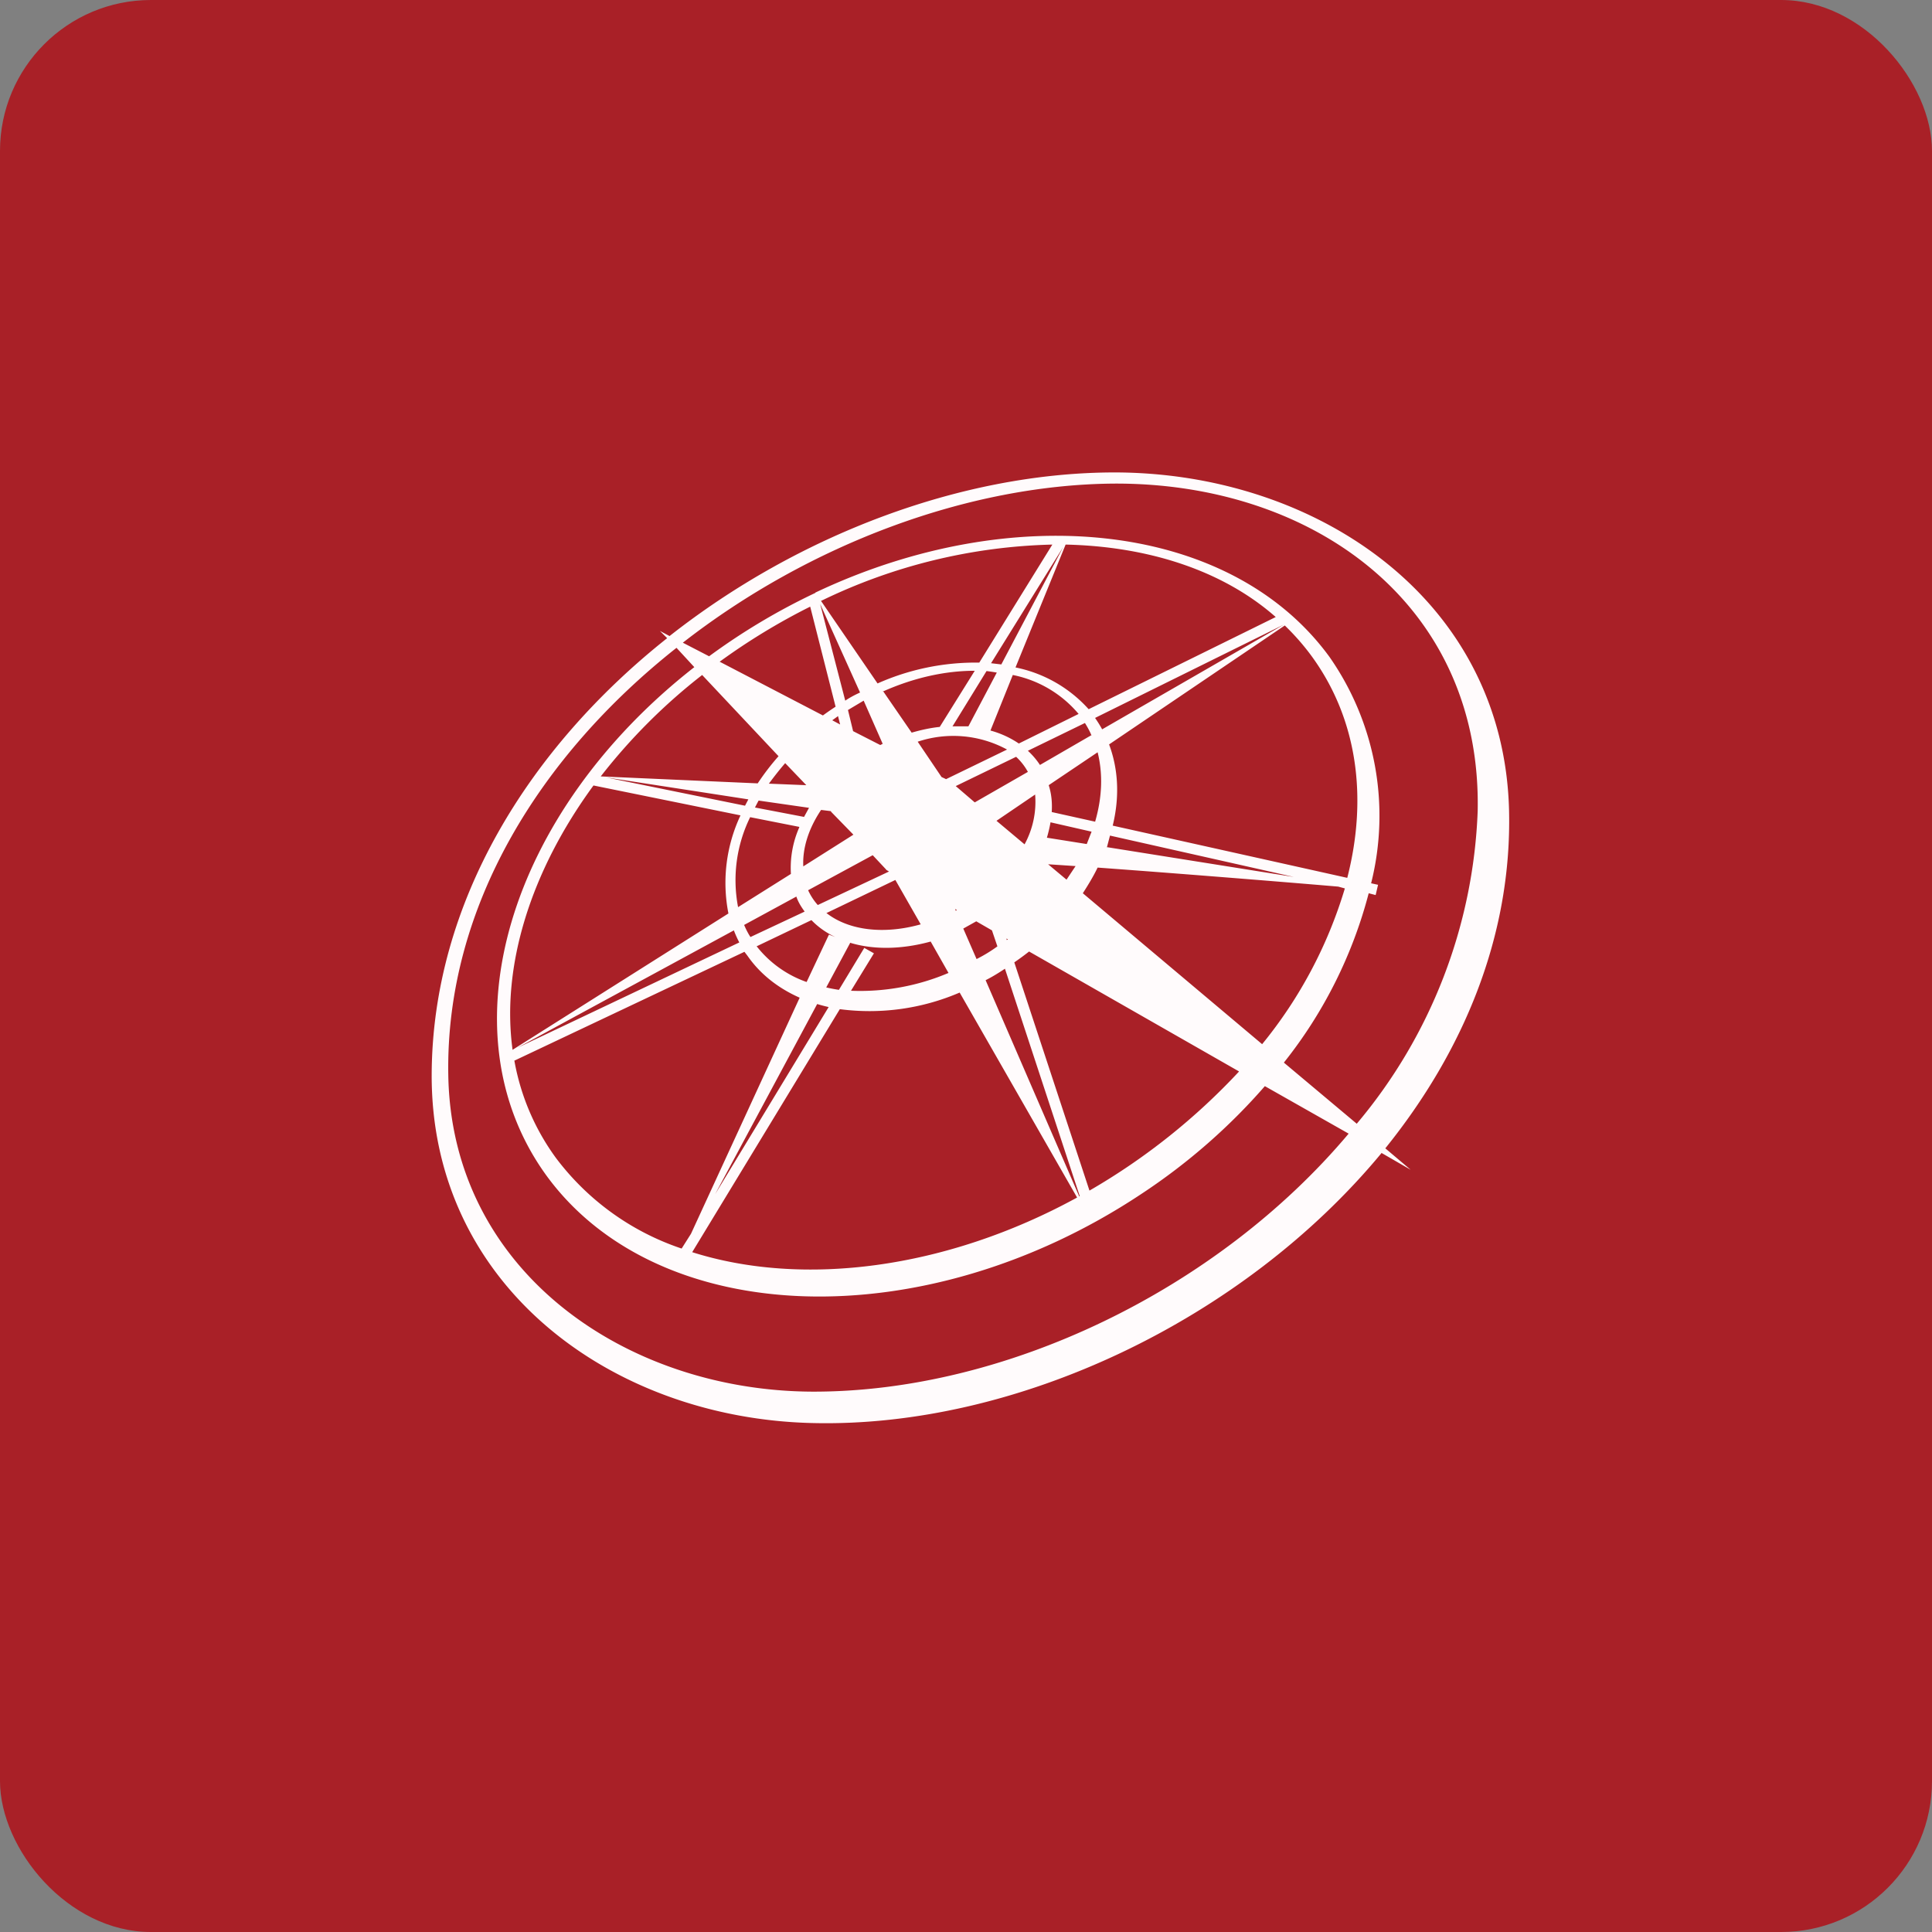
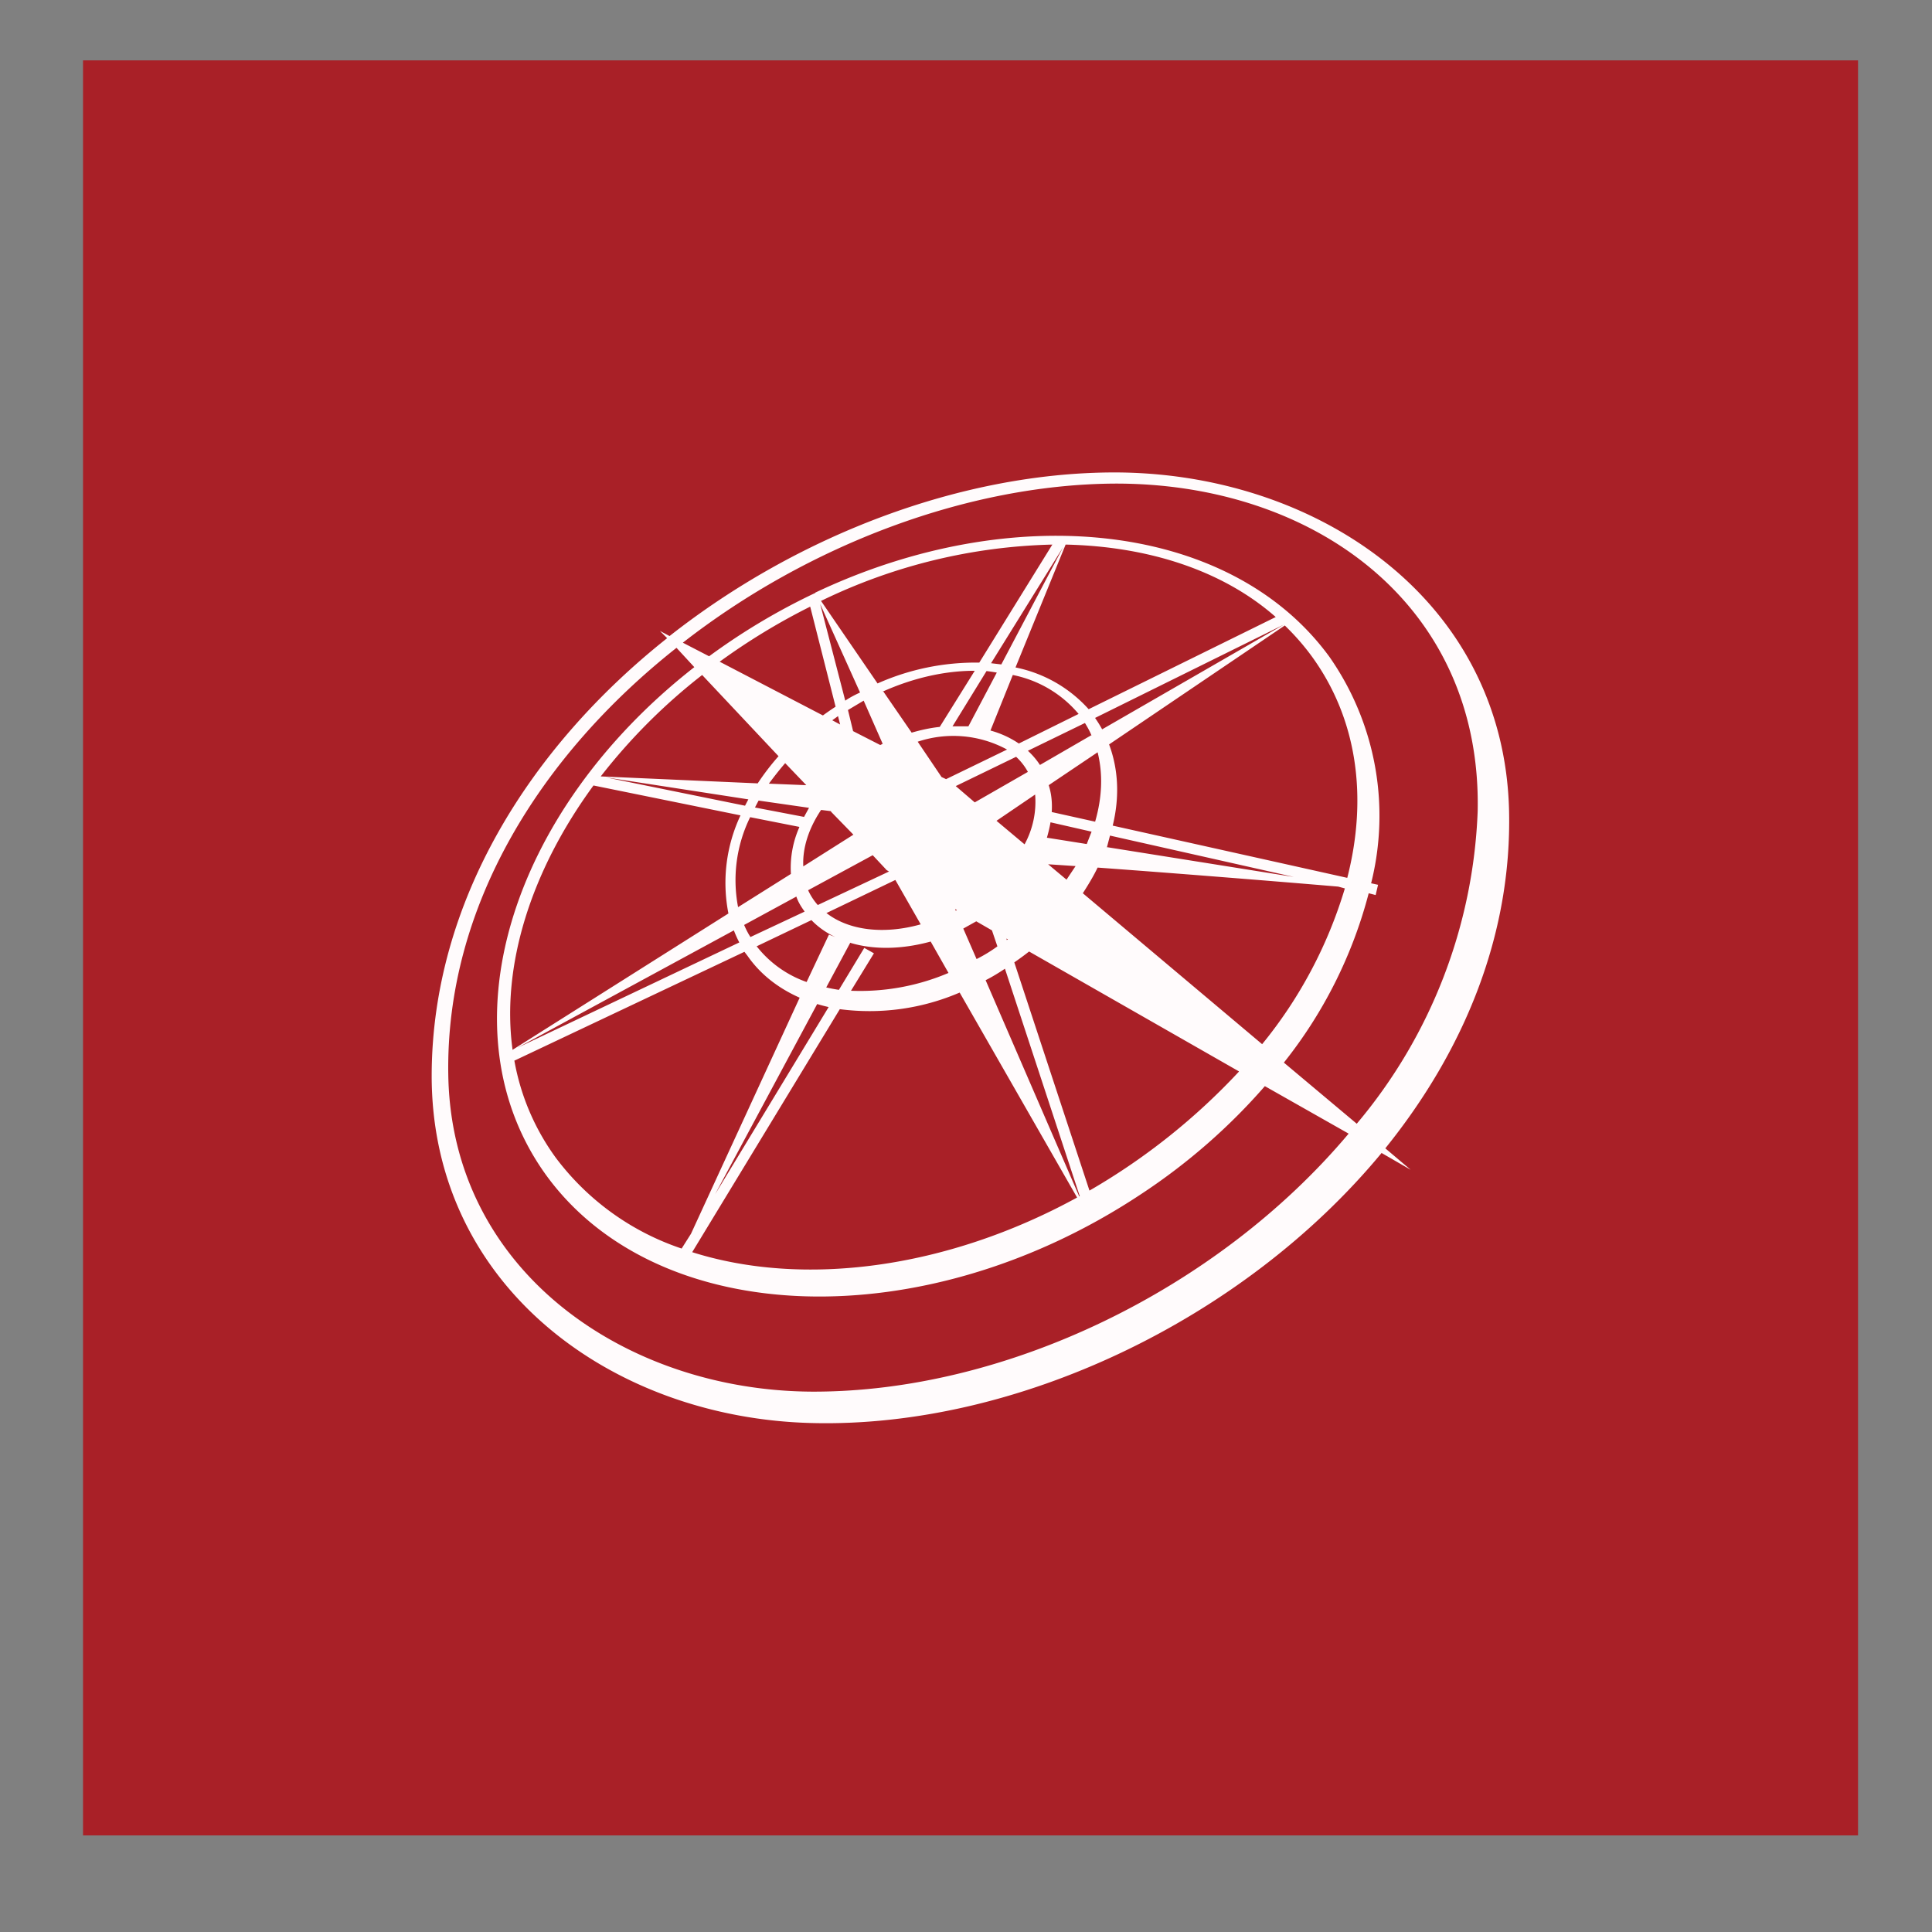
<svg xmlns="http://www.w3.org/2000/svg" width="64" height="64" viewBox="0 0 64 64">
  <rect x="0" y="0" width="64" height="64" fill="#808080" stroke="none" />
-   <rect x="0" y="0" width="64" height="64" rx="5" ry="5" fill="#a92027" />
-   <path fill="#a92027" d="M 2.75,2 L 61.55,2 L 61.55,60.80 L 2.75,60.80 L 2.75,2" />
+   <path fill="#a92027" d="M 2.75,2 L 61.55,2 L 61.55,60.80 L 2.75,60.80 " />
  <path fill-rule="evenodd" d="M 45.77,38.19 C 41.19,43.73 33.65,47.31 26.90,47.14 C 20.25,46.98 14.28,42.58 14.30,35.60 C 14.32,29.87 17.55,24.75 22.10,21.14 L 21.86,20.90 L 22.18,21.07 C 26.45,17.71 31.85,15.67 36.86,15.65 C 43.54,15.63 49.83,19.81 49.99,26.87 C 50.08,31.01 48.48,34.83 45.89,38.04 L 46.73,38.75 L 45.76,38.19 L 45.77,38.19 M 44.67,37.56 C 40.31,42.74 33.29,46.12 26.90,46.10 C 20.73,46.07 14.95,42.11 14.85,35.60 C 14.76,30.01 17.92,25.01 22.41,21.46 L 23,22.10 C 16.85,26.91 14.64,34.17 18.10,38.94 C 21.81,44.03 30.62,44.31 37.78,39.57 C 39.38,38.52 40.76,37.29 41.90,35.98 L 44.67,37.55 L 44.67,37.56 M 44.94,37.23 A 17.06,17.06 0 0,0 48.95,26.87 C 49.09,20.01 43.49,15.98 36.88,16.02 C 32.06,16.06 26.79,18.04 22.62,21.29 L 23.49,21.74 A 21.34,21.34 0 0,1 27.01,19.64 L 27.01,19.62 L 27.01,19.63 C 33.57,16.52 40.78,17.29 44.04,21.76 A 9.19,9.19 0 0,1 45.42,29.26 L 45.65,29.31 L 45.61,29.48 L 45.57,29.65 L 45.34,29.59 A 15.12,15.12 0 0,1 42.53,35.20 L 44.95,37.23 L 44.94,37.23 M 26.83,20.10 A 21.22,21.22 0 0,0 23.84,21.92 L 27.26,23.70 A 9.37,9.37 0 0,1 27.68,23.41 L 26.84,20.10 L 26.83,20.10 M 27.77,23.72 L 27.75,23.73 L 27.57,23.86 L 27.83,24 L 27.76,23.72 L 27.77,23.72 M 28.26,24.22 L 28.09,23.52 L 28.61,23.21 L 29.24,24.64 L 29.16,24.68 L 28.26,24.22 L 28.26,24.22 M 28,23.21 L 27.17,20.01 L 28.49,22.94 C 28.32,23.02 28.16,23.10 28,23.21 M 29.25,22.89 L 30.20,24.27 C 30.51,24.18 30.83,24.11 31.13,24.08 L 32.29,22.22 C 31.31,22.22 30.27,22.45 29.24,22.91 L 29.25,22.89 M 30.40,24.57 L 31.19,25.74 L 31.34,25.81 L 33.36,24.83 A 3.73,3.73 0 0,0 30.40,24.57 M 27.20,19.91 L 29.07,22.64 A 7.98,7.98 0 0,1 32.44,21.95 L 34.86,18.04 A 18.48,18.48 0 0,0 27.19,19.91 L 27.20,19.91 M 41.81,34.59 A 14.91,14.91 0 0,0 44.55,29.43 L 44.33,29.37 C 41.86,29.16 38.56,28.90 36.36,28.74 C 36.22,29.03 36.05,29.31 35.87,29.59 L 41.81,34.59 L 41.81,34.59 M 41.04,35.49 L 34.09,31.52 A 9.45,9.45 0 0,1 33.60,31.88 L 36.09,39.44 A 21.39,21.39 0 0,0 41.04,35.50 L 41.04,35.49 M 35.33,29.14 L 35.63,28.69 L 34.72,28.63 L 35.33,29.14 M 33.94,27.97 A 2.94,2.94 0 0,0 34.29,26.32 L 33.01,27.19 L 33.94,27.97 L 33.94,27.97 M 32.29,26.58 L 34.05,25.57 A 1.96,1.96 0 0,0 33.66,25.07 L 31.66,26.04 L 32.29,26.58 M 31.55,24.06 L 32.08,24.06 L 33.02,22.28 A 5.75,5.75 0 0,0 32.68,22.23 L 31.56,24.05 L 31.55,24.06 M 32.83,21.97 L 35.22,18.12 L 33.17,22.01 L 32.83,21.97 M 33.55,22.36 L 32.81,24.20 A 3.15,3.15 0 0,1 33.75,24.63 L 35.73,23.65 A 3.82,3.82 0 0,0 33.55,22.36 L 33.55,22.36 M 36.06,23.49 A 4.43,4.43 0 0,0 33.64,22.11 L 35.30,18.04 C 38.03,18.10 40.50,18.89 42.26,20.44 L 36.07,23.49 L 36.06,23.49 M 26.01,25.28 L 26.71,26.01 L 25.47,25.96 C 25.64,25.73 25.82,25.50 26.01,25.28 L 26.01,25.28 M 29.36,28.81 L 28.91,28.33 L 26.77,29.49 A 1.96,1.96 0 0,0 27.09,29.98 L 29.45,28.87 L 29.35,28.81 L 29.36,28.81 M 26.65,30.19 C 26.54,30.04 26.44,29.88 26.38,29.70 L 24.65,30.64 C 24.71,30.78 24.78,30.92 24.86,31.04 L 26.65,30.20 L 26.65,30.19 M 25.06,31.35 L 26.88,30.48 C 27.10,30.71 27.37,30.90 27.67,31.04 L 27.46,30.96 L 26.72,32.53 A 3.63,3.63 0 0,1 25.06,31.34 L 25.06,31.35 M 24.49,31.22 A 3.89,3.89 0 0,1 24.31,30.82 L 17.14,34.71 L 24.49,31.22 M 17.03,35.14 L 24.66,31.53 L 24.76,31.66 C 25.19,32.28 25.79,32.74 26.49,33.05 L 22.89,40.87 L 22.58,41.36 A 8.64,8.64 0 0,1 18.41,38.35 A 7.77,7.77 0 0,1 17.04,35.14 L 17.03,35.14 M 16.98,34.78 C 16.60,32 17.58,28.86 19.66,26.02 L 24.53,27.01 A 5.26,5.26 0 0,0 24.13,30.26 L 16.99,34.77 L 16.98,34.78 M 27.37,30.25 L 29.66,29.15 L 30.50,30.62 C 29.29,30.96 28.12,30.83 27.37,30.24 M 27.53,26.89 L 28.27,27.65 L 26.61,28.70 C 26.58,28.09 26.79,27.44 27.20,26.83 L 27.52,26.87 L 27.53,26.88 M 26.48,27.40 C 26.25,27.92 26.17,28.45 26.20,28.95 L 24.45,30.05 A 4.73,4.73 0 0,1 24.85,27.07 L 26.47,27.39 L 26.48,27.40 M 26.63,27.07 L 26.80,26.76 L 25.13,26.52 A 6.93,6.93 0 0,0 25.01,26.75 L 26.63,27.06 L 26.63,27.07 M 19.90,25.72 A 19.21,19.21 0 0,1 23.26,22.36 L 25.79,25.05 A 8.19,8.19 0 0,0 25.10,25.95 L 19.91,25.72 L 19.90,25.72 M 20.06,25.75 L 24.68,26.69 L 24.79,26.48 L 20.06,25.75 M 31.64,30.11 L 31.70,30.15 L 31.66,30.17 L 31.64,30.11 M 32.34,30.52 L 32.86,30.82 L 33.04,31.35 C 32.82,31.51 32.59,31.65 32.35,31.77 L 31.91,30.76 L 32.34,30.52 L 32.34,30.52 M 33.34,31.09 L 33.39,31.12 L 33.35,31.14 L 33.34,31.09 M 36.28,23.78 L 42.53,20.69 L 36.51,24.16 A 3.89,3.89 0 0,0 36.28,23.79 L 36.28,23.78 L 36.28,23.78 M 28.16,31.23 C 28.95,31.47 29.88,31.45 30.83,31.19 L 31.42,32.23 A 7.47,7.47 0 0,1 28.19,32.82 L 28.95,31.58 L 28.63,31.40 L 27.79,32.79 A 5.22,5.22 0 0,1 27.37,32.71 L 28.16,31.24 L 28.16,31.23 M 36,27.96 L 34.68,27.75 C 34.73,27.58 34.77,27.41 34.80,27.24 L 36.16,27.55 L 36,27.96 M 36.28,27.22 L 34.84,26.90 C 34.86,26.58 34.83,26.29 34.74,26.01 L 36.36,24.92 C 36.54,25.64 36.51,26.41 36.28,27.21 L 36.28,27.22 M 36.16,24.35 L 34.45,25.34 A 2.52,2.52 0 0,0 34.05,24.87 L 35.94,23.95 C 36.02,24.08 36.10,24.22 36.16,24.37 L 36.16,24.35 M 27.07,33.26 L 23.69,39.56 L 27.45,33.36 A 5.33,5.33 0 0,1 27.07,33.26 M 27.82,33.43 L 22.93,41.48 C 26.59,42.64 31.33,42.05 35.68,39.67 L 31.79,32.88 A 7.56,7.56 0 0,1 27.82,33.43 M 32.65,32.47 L 35.75,39.63 L 35.77,39.63 L 33.29,32.09 C 33.08,32.23 32.87,32.36 32.65,32.47 M 36.65,28.06 L 42.86,29.05 L 36.77,27.68 L 36.67,28.06 L 36.65,28.06 M 36.86,27.35 L 44.63,29.08 C 45.31,26.43 44.97,23.83 43.46,21.75 A 7.89,7.89 0 0,0 42.56,20.72 L 36.74,24.66 C 37.05,25.49 37.09,26.41 36.86,27.35 L 36.86,27.35" fill="#fffbfc" />
</svg>